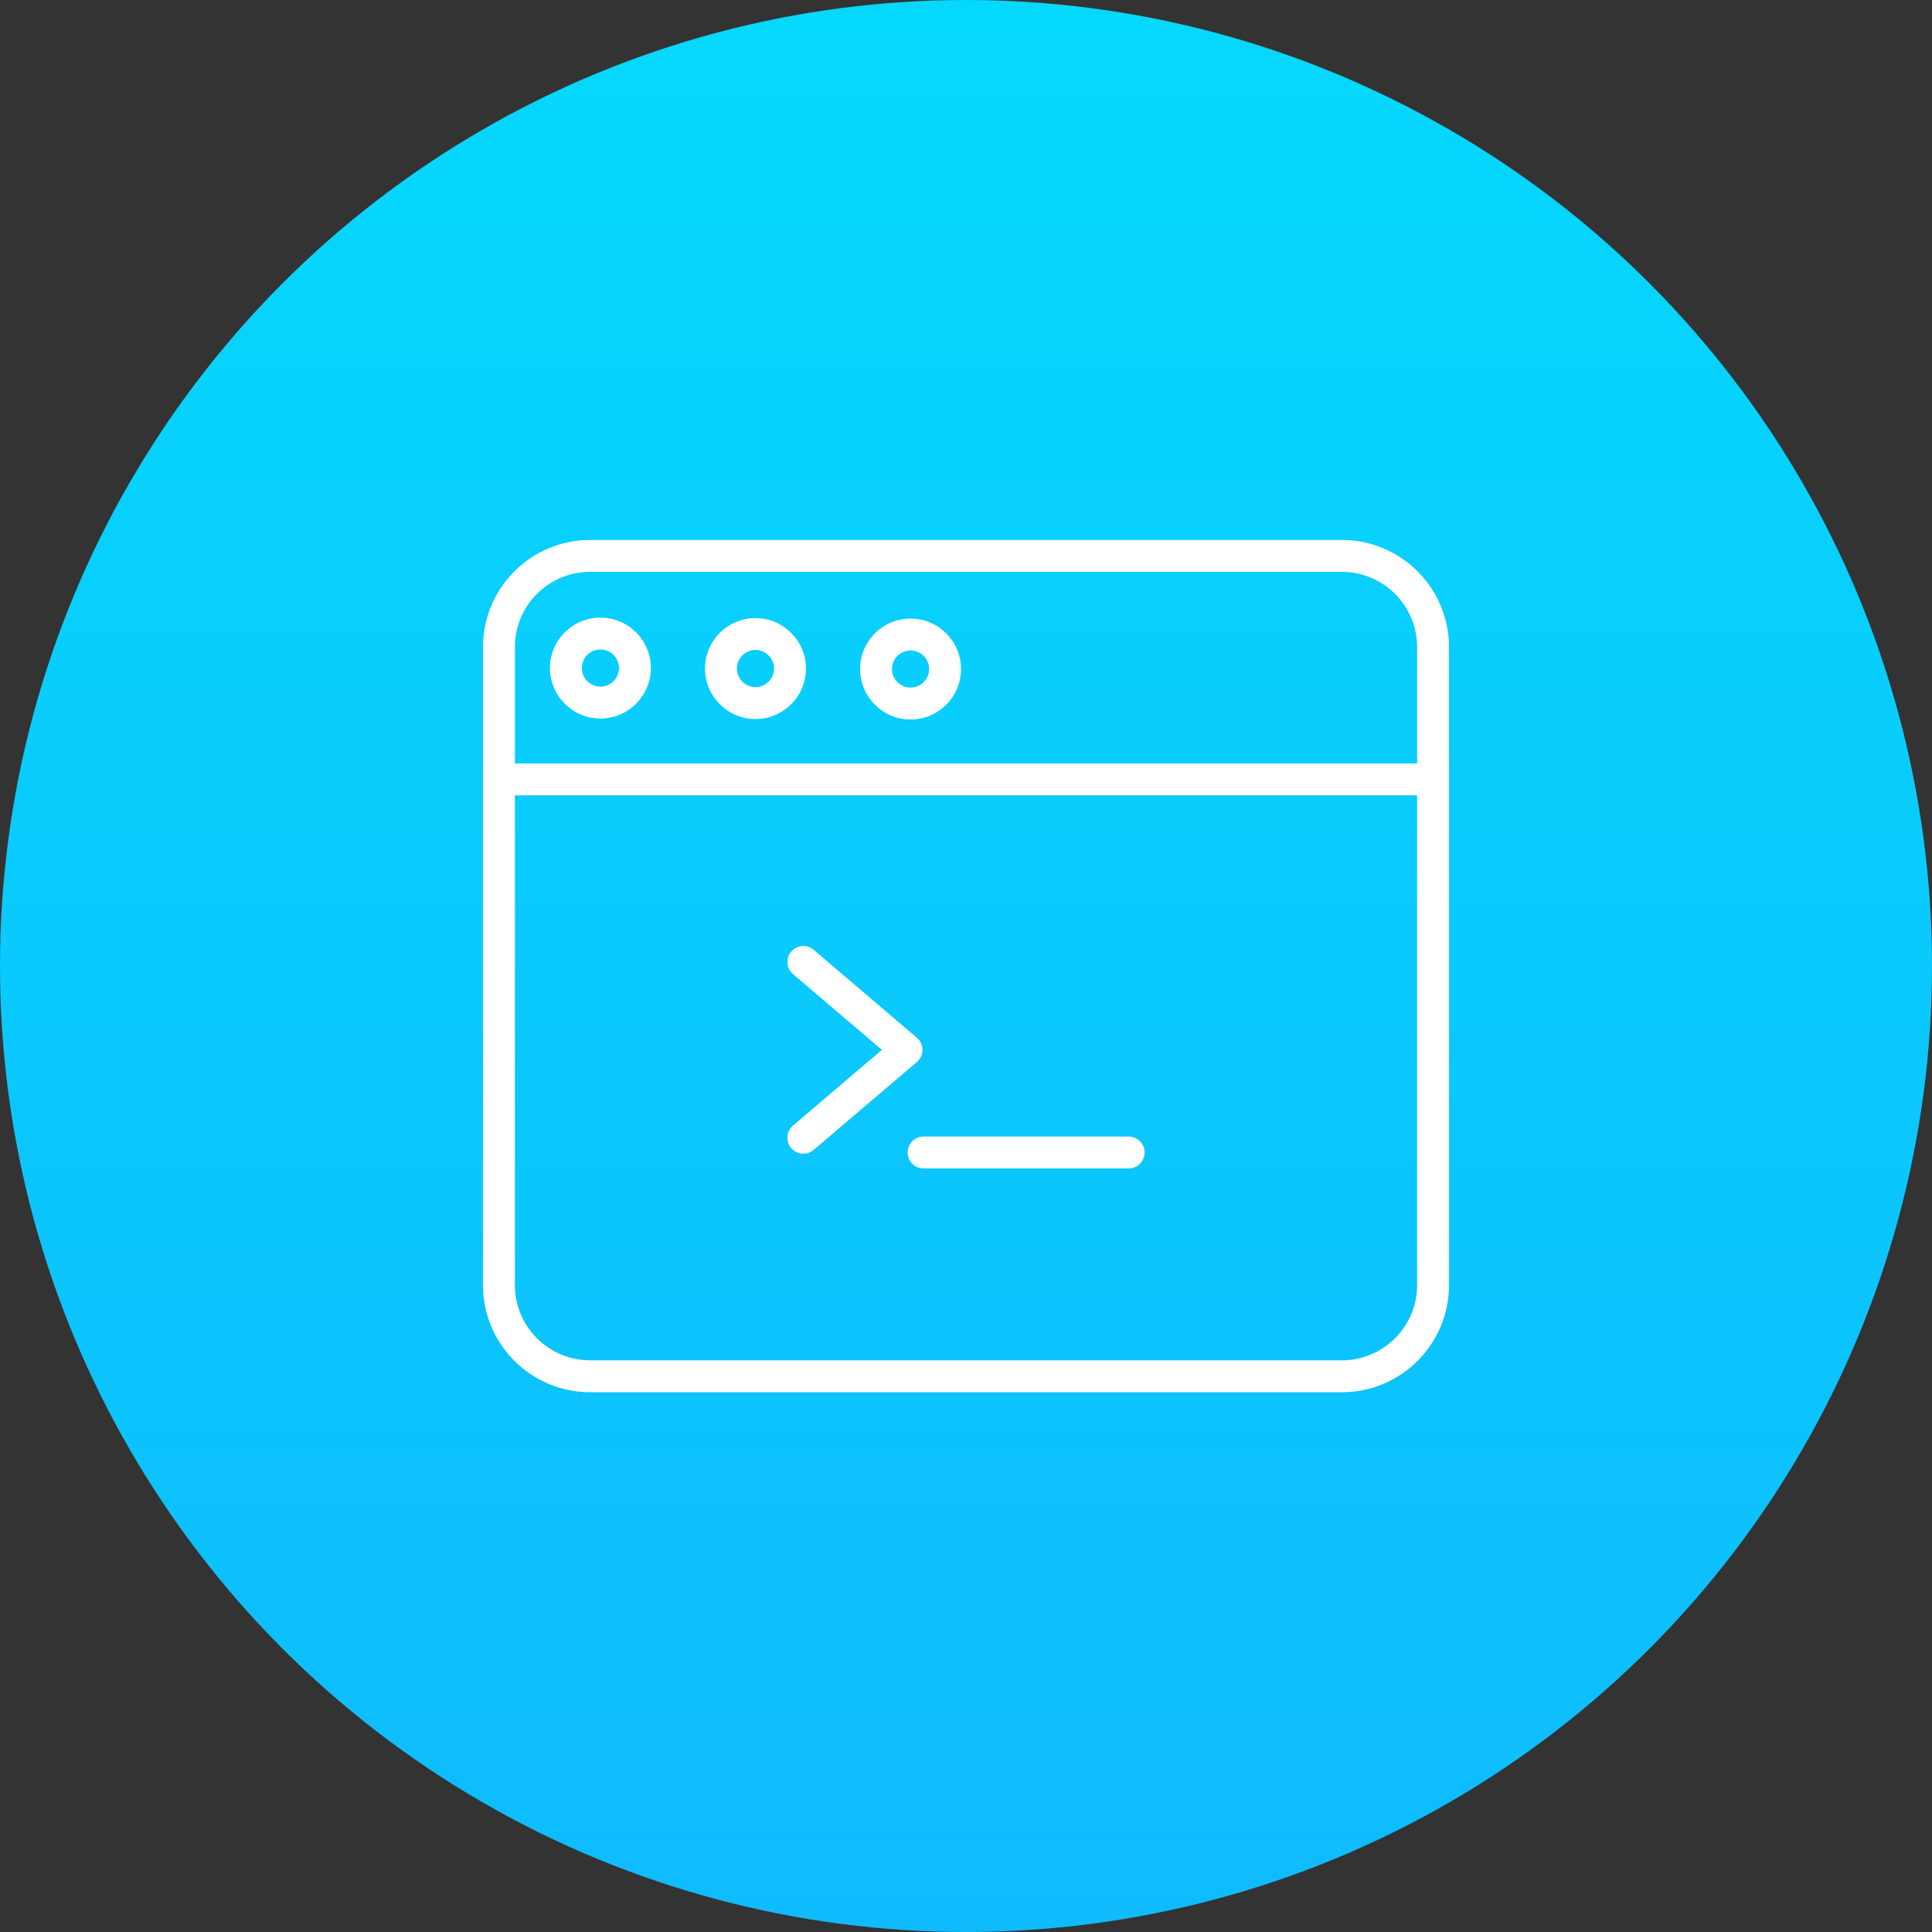
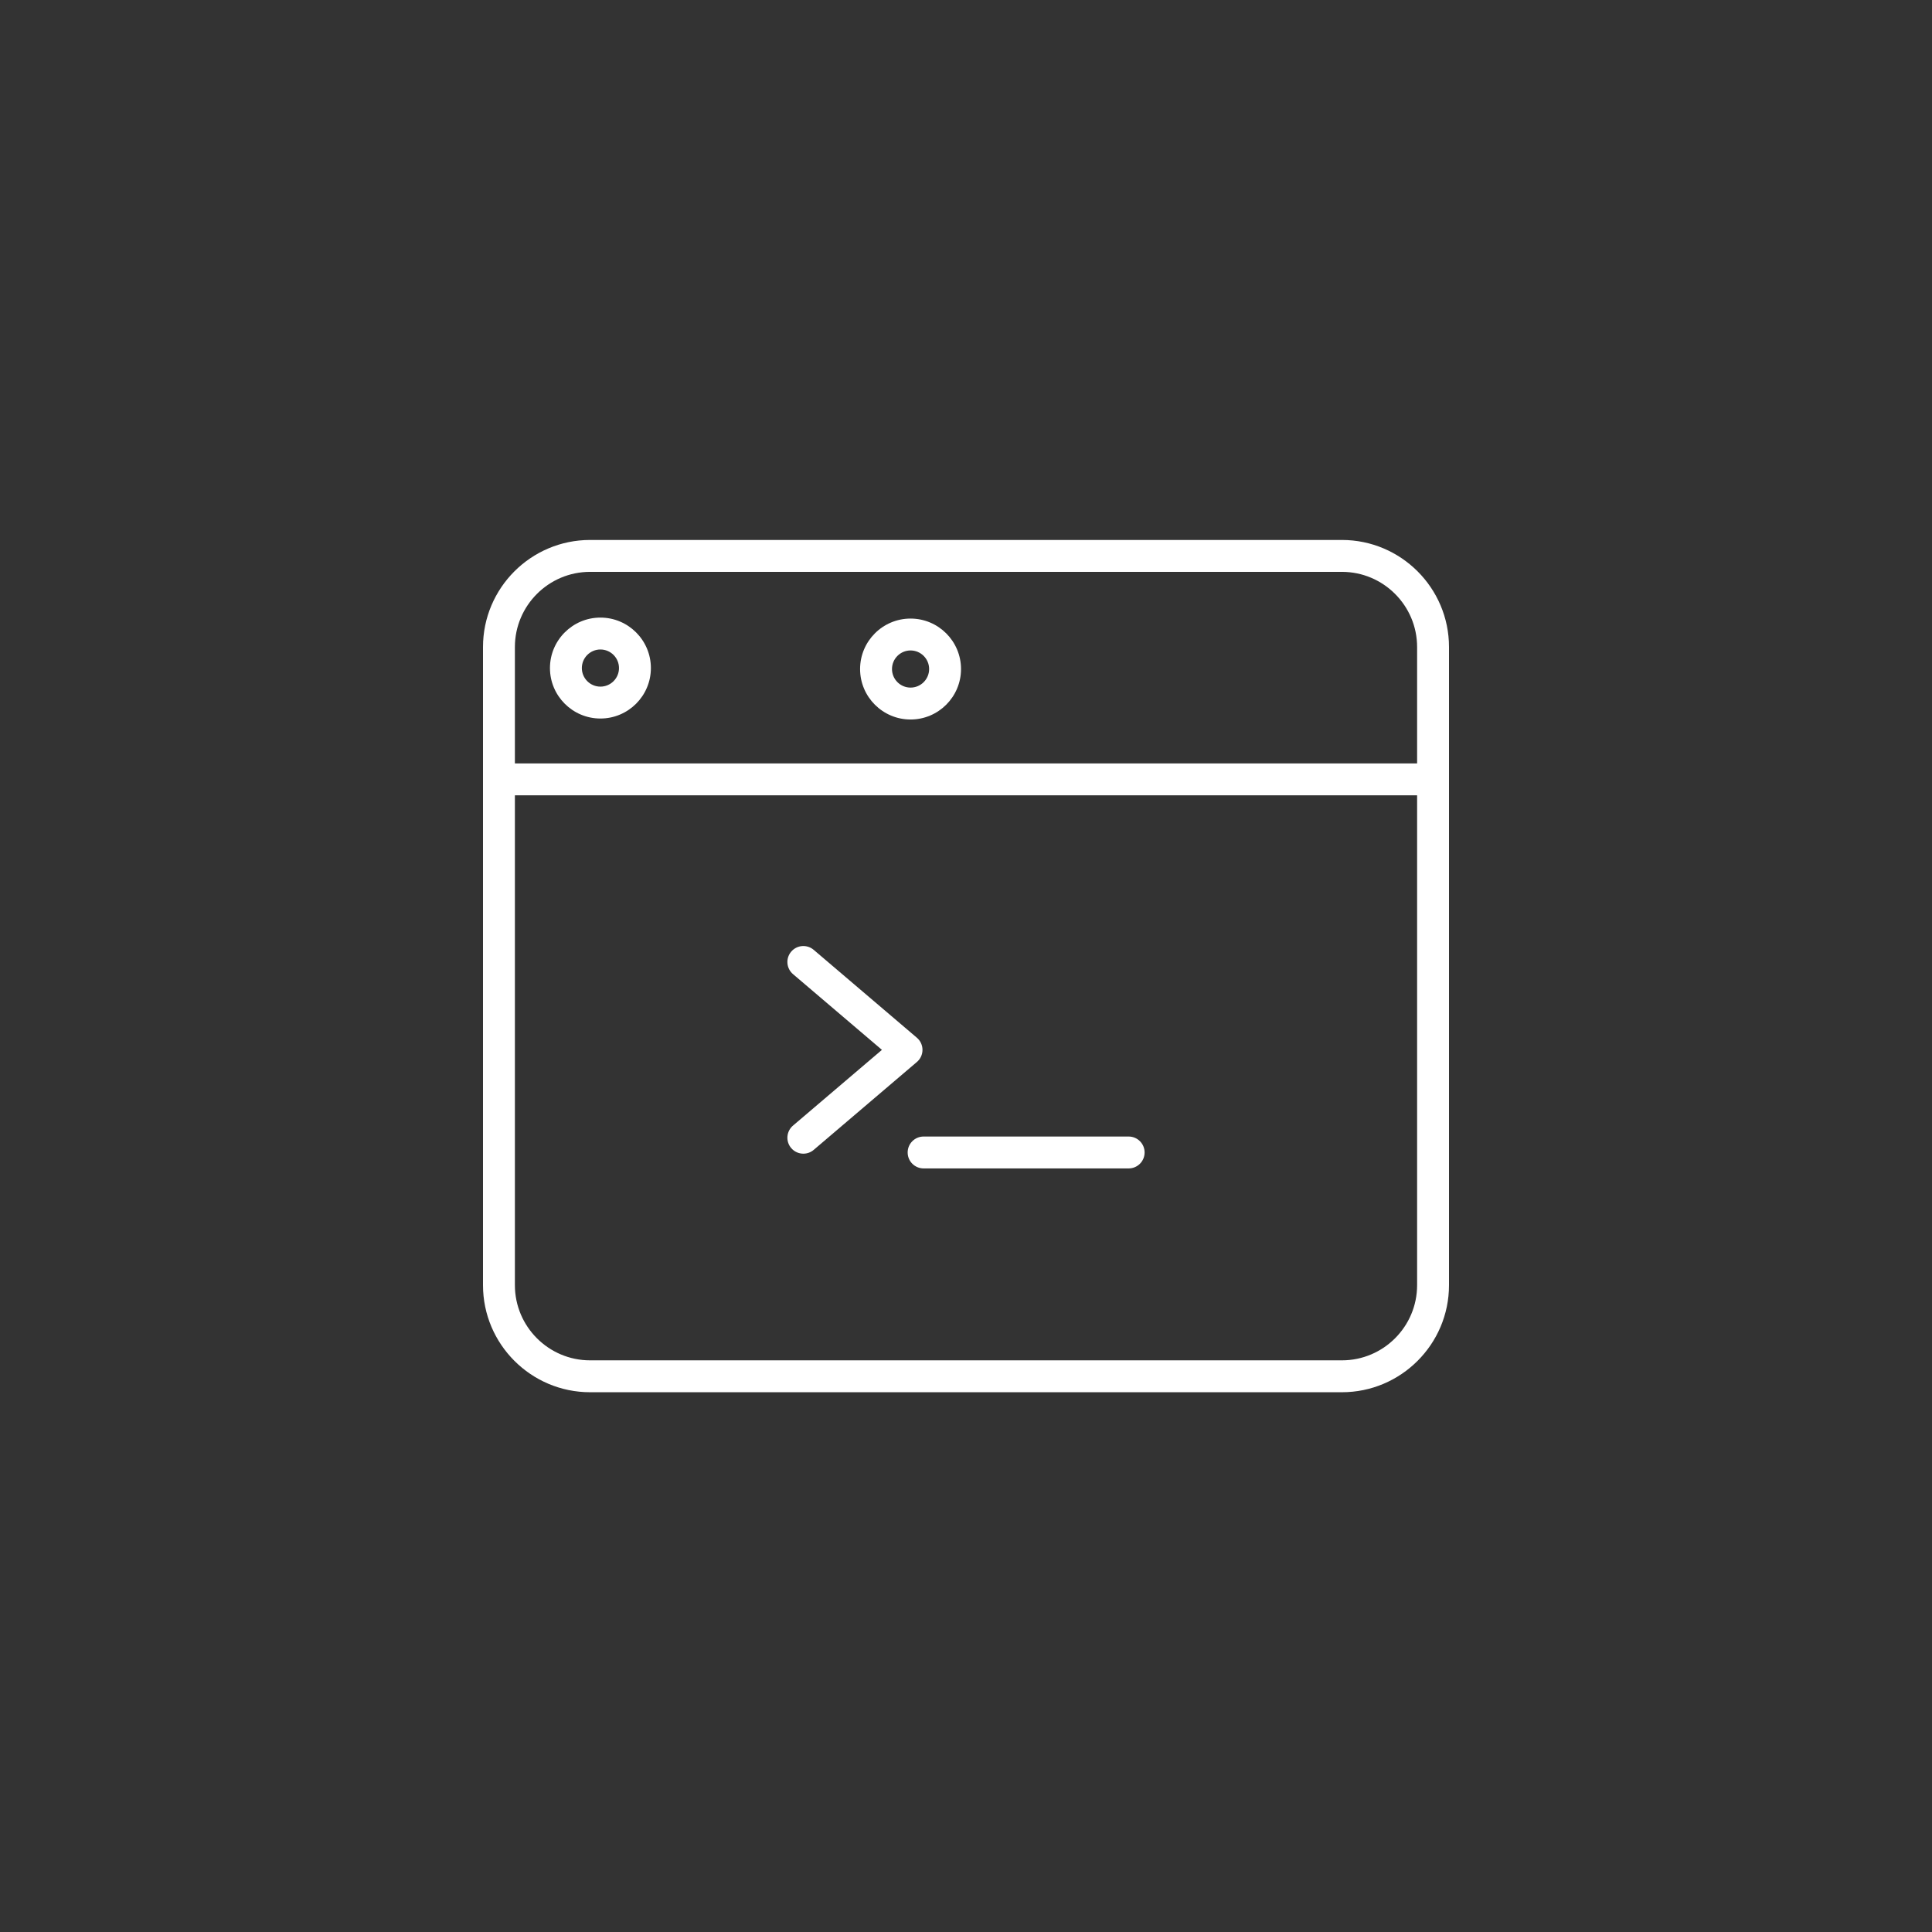
<svg xmlns="http://www.w3.org/2000/svg" width="128" height="128" viewBox="0 0 128 128" fill="none">
  <rect x="0" y="0" width="128" height="128" fill="#333333" stroke="none" />
-   <circle cx="64" cy="64" r="64" fill="url(#paint0_linear)" />
  <path d="M53.224 76.434C52.925 76.434 52.628 76.308 52.419 76.063C52.041 75.619 52.094 74.952 52.538 74.574L58.43 69.556L52.538 64.538C52.094 64.16 52.041 63.493 52.419 63.049C52.797 62.605 53.464 62.551 53.909 62.929L60.745 68.752C60.981 68.952 61.117 69.246 61.117 69.556C61.117 69.866 60.981 70.16 60.745 70.36L53.909 76.183C53.71 76.352 53.466 76.434 53.224 76.434V76.434Z" fill="white" />
  <path d="M74.776 77.411H61.192C60.608 77.411 60.135 76.938 60.135 76.354C60.135 75.771 60.608 75.298 61.192 75.298H74.776C75.36 75.298 75.833 75.771 75.833 76.354C75.833 76.938 75.36 77.411 74.776 77.411Z" fill="white" />
  <path d="M88.906 92.239H39.094C35.183 92.239 32 89.057 32 85.145V42.868C32 38.956 35.183 35.774 39.094 35.774H88.906C92.817 35.774 96 38.956 96 42.868V85.145C96 89.057 92.817 92.239 88.906 92.239ZM39.094 37.887C36.348 37.887 34.113 40.121 34.113 42.868V85.145C34.113 87.891 36.348 90.126 39.094 90.126H88.906C91.652 90.126 93.887 87.891 93.887 85.145V42.868C93.887 40.121 91.652 37.887 88.906 37.887H39.094Z" fill="white" />
  <path d="M94.943 52.693H33.057C32.473 52.693 32 52.22 32 51.636C32 51.053 32.473 50.58 33.057 50.58H94.943C95.527 50.58 96 51.053 96 51.636C96 52.22 95.527 52.693 94.943 52.693Z" fill="white" />
-   <path d="M50.053 47.637C48.21 47.637 46.709 46.136 46.709 44.293C46.709 42.449 48.21 40.949 50.053 40.949C51.897 40.949 53.397 42.449 53.397 44.293C53.397 46.136 51.897 47.637 50.053 47.637ZM50.053 43.062C49.375 43.062 48.822 43.614 48.822 44.293C48.822 44.972 49.375 45.524 50.053 45.524C50.732 45.524 51.284 44.972 51.284 44.293C51.284 43.614 50.732 43.062 50.053 43.062Z" fill="white" />
  <path d="M39.779 47.604C37.936 47.604 36.436 46.104 36.436 44.261C36.436 42.417 37.936 40.917 39.779 40.917C41.623 40.917 43.123 42.417 43.123 44.261C43.123 46.104 41.623 47.604 39.779 47.604ZM39.779 43.03C39.101 43.03 38.549 43.583 38.549 44.261C38.549 44.939 39.101 45.491 39.779 45.491C40.458 45.491 41.01 44.939 41.01 44.261C41.01 43.583 40.458 43.03 39.779 43.03Z" fill="white" />
  <path d="M60.327 47.669C58.483 47.669 56.983 46.169 56.983 44.325C56.983 42.482 58.483 40.982 60.327 40.982C62.17 40.982 63.67 42.482 63.67 44.325C63.67 46.169 62.17 47.669 60.327 47.669ZM60.327 43.094C59.649 43.094 59.097 43.646 59.097 44.325C59.097 45.004 59.649 45.555 60.327 45.555C61.005 45.555 61.557 45.004 61.557 44.325C61.557 43.646 61.005 43.094 60.327 43.094Z" fill="white" />
  <defs>
    <linearGradient id="paint0_linear" x1="64" y1="0" x2="64" y2="128" gradientUnits="userSpaceOnUse">
      <stop stop-color="#05D8FD" />
      <stop offset="1" stop-color="#0FBBFD" />
    </linearGradient>
  </defs>
</svg>